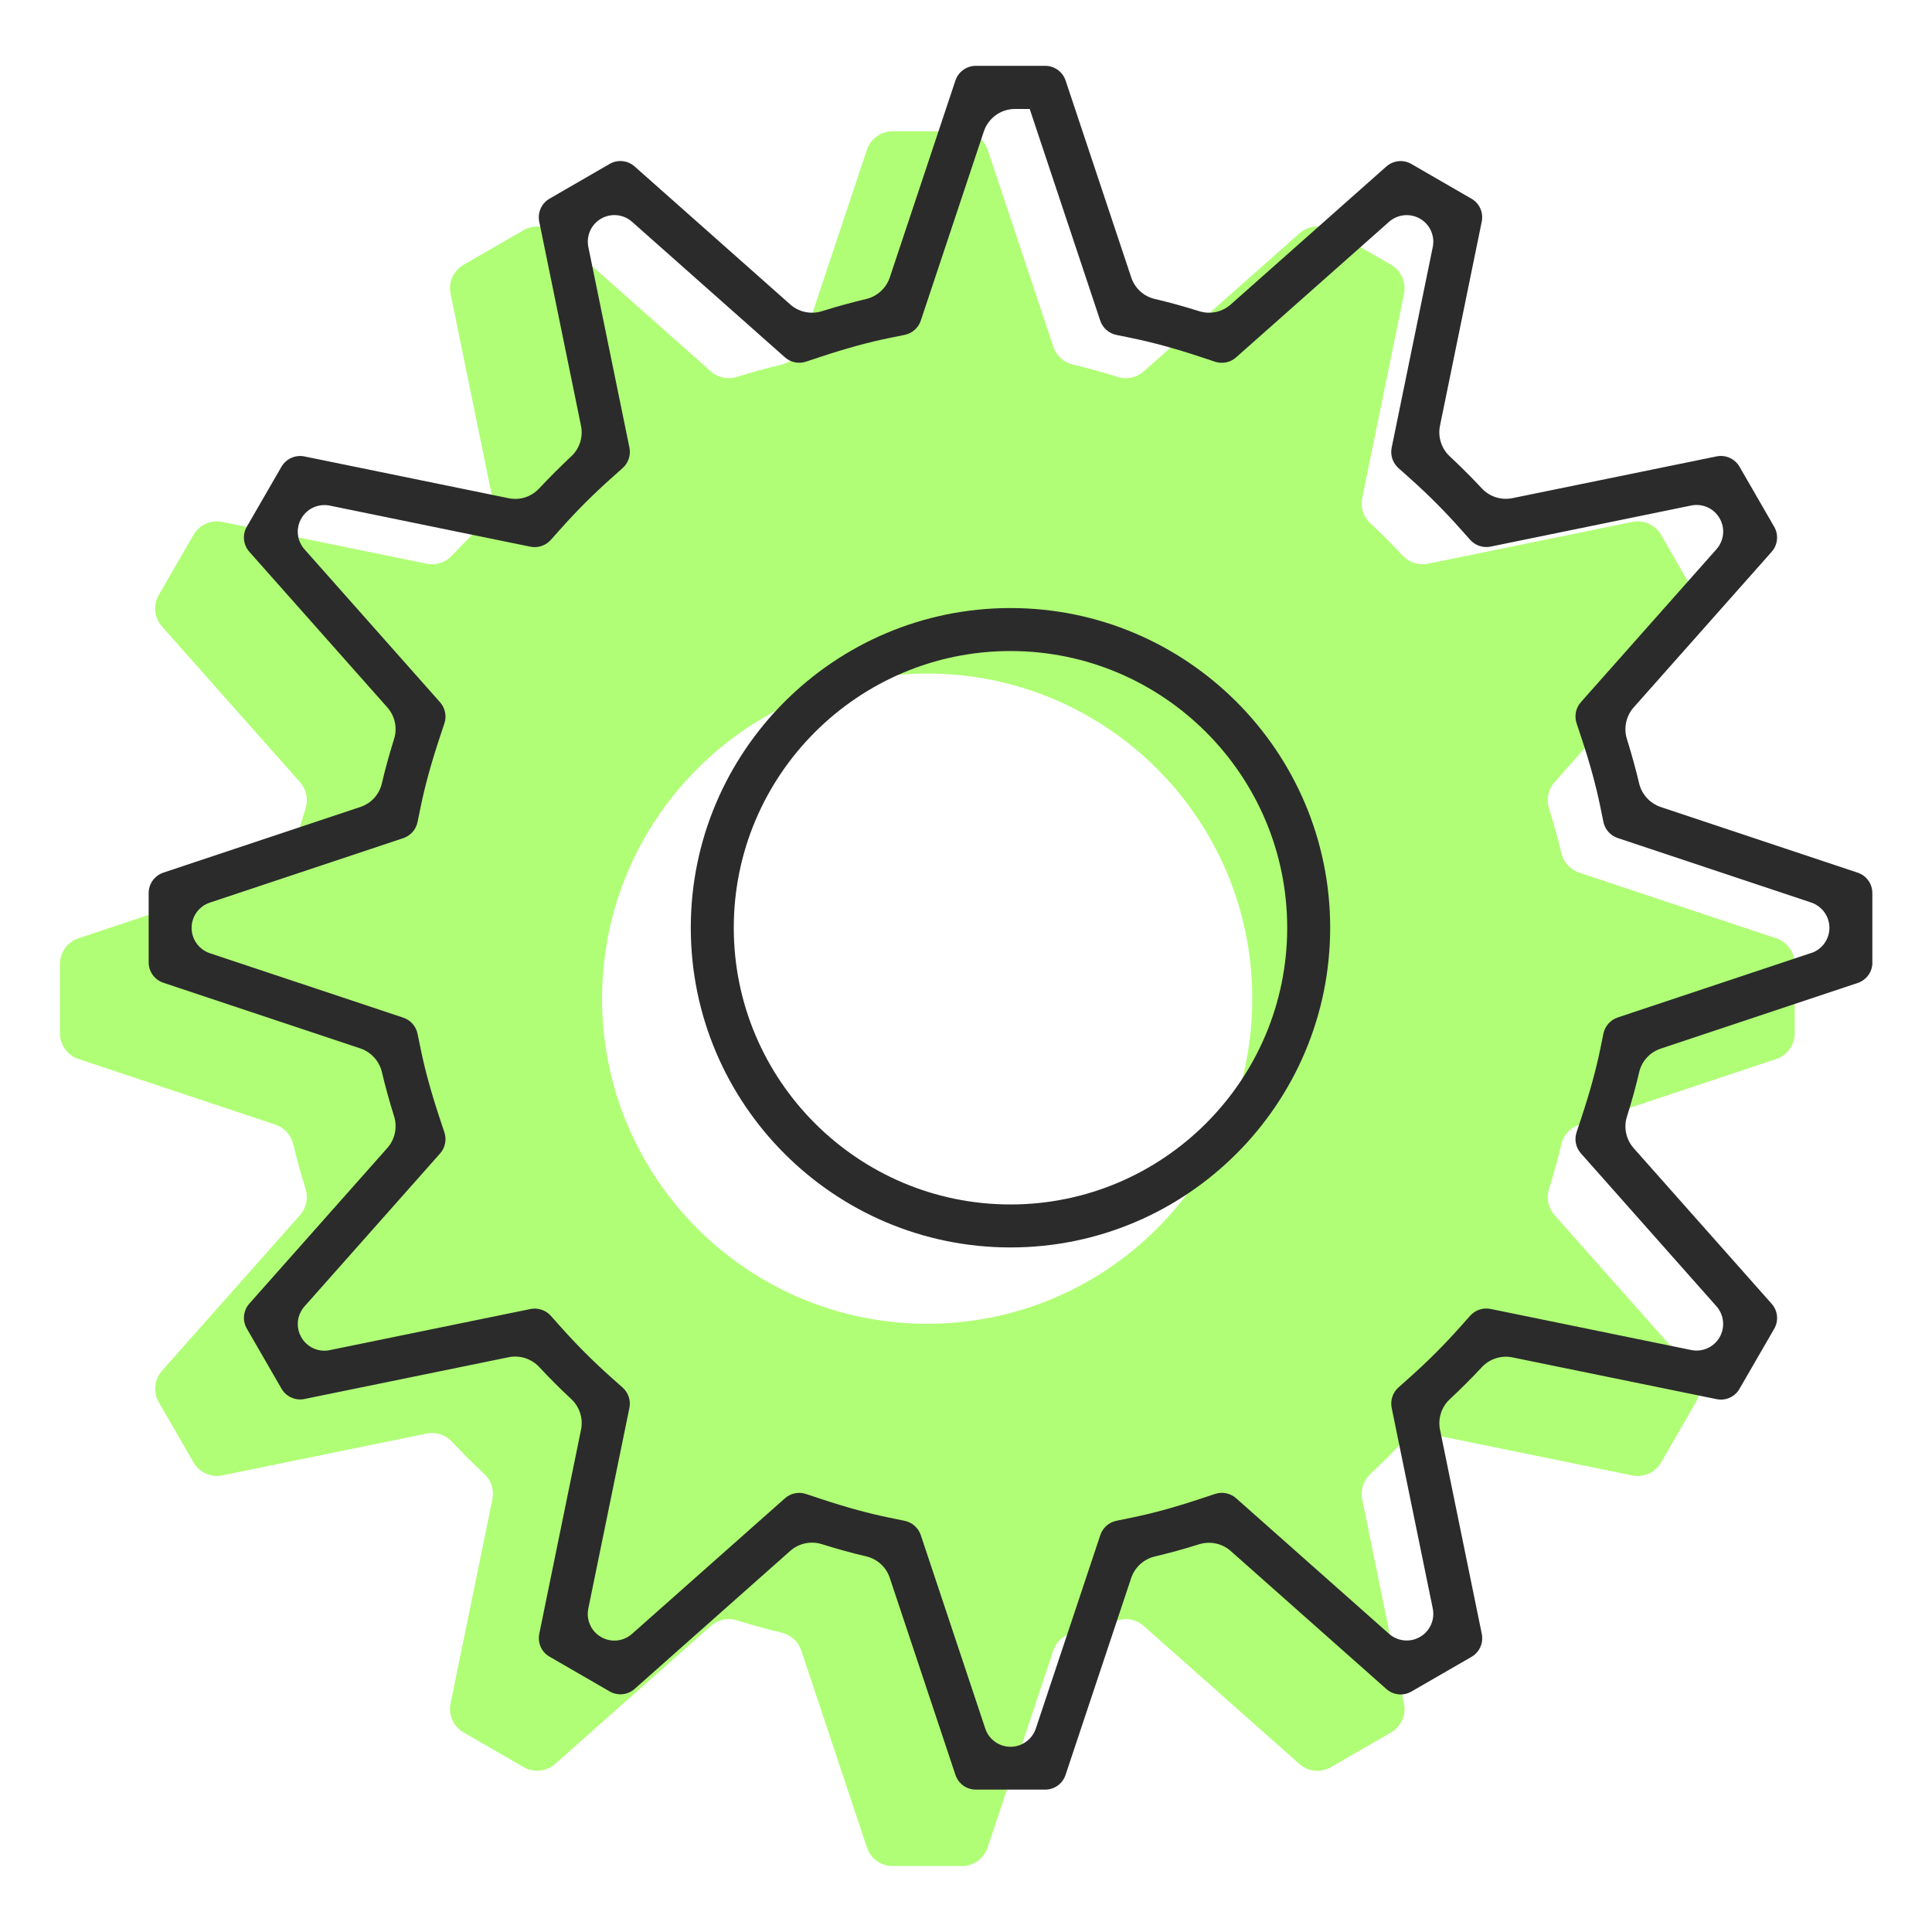
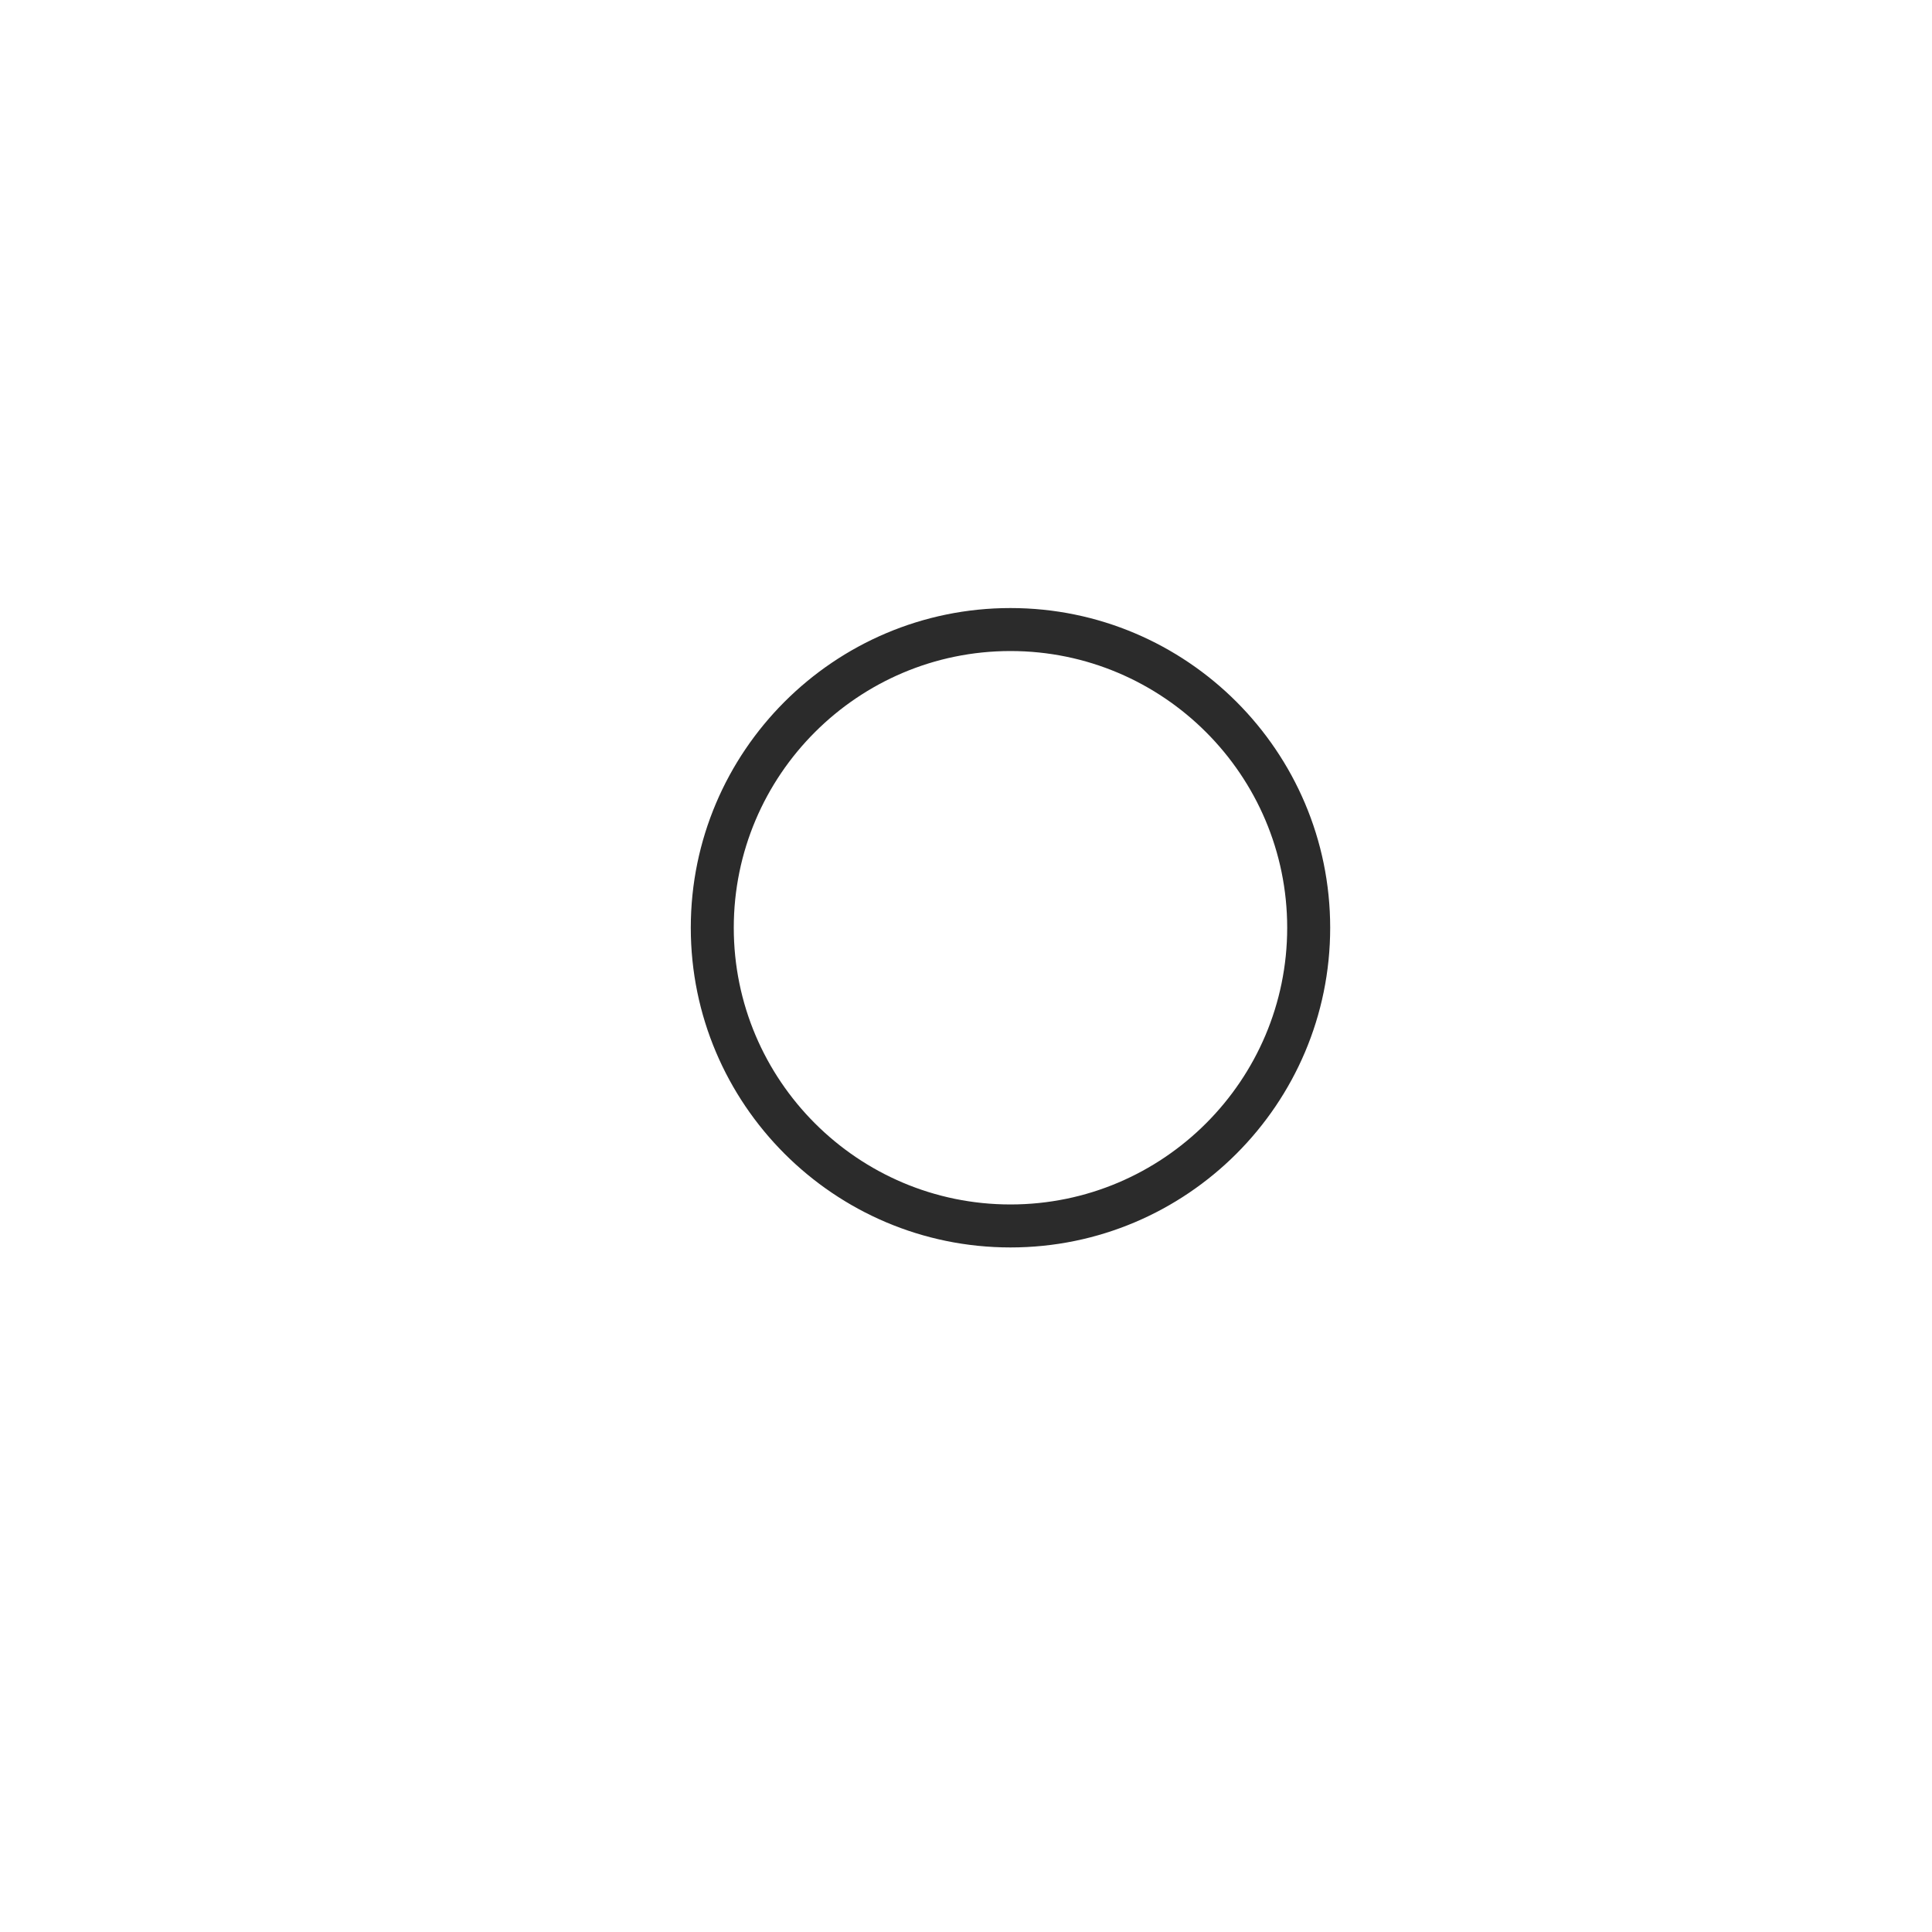
<svg xmlns="http://www.w3.org/2000/svg" id="Speedy_Payments" viewBox="0 0 400 400">
  <defs>
    <style>.cls-1{fill:#2b2b2b;}.cls-1,.cls-2{stroke-width:0px;}.cls-2{fill:#b0fe76;}</style>
  </defs>
-   <path class="cls-2" d="m367.72,194.26l-40.77-13.59c-1.85-.62-3.24-2.16-3.69-4.04-.74-3.14-1.61-6.24-2.56-9.29-.58-1.87-.15-3.93,1.16-5.4l28.57-32.22c1.61-1.81,1.87-4.43.66-6.53l-7.18-12.44c-1.21-2.09-3.61-3.18-5.98-2.69l-42.29,8.65c-1.92.39-3.91-.25-5.23-1.67-2.16-2.31-4.4-4.56-6.71-6.71-1.44-1.34-2.07-3.32-1.67-5.23l8.66-42.29c.48-2.37-.6-4.78-2.69-5.98l-12.44-7.18c-2.09-1.21-4.73-.94-6.53.66l-32.22,28.57c-1.47,1.3-3.52,1.75-5.4,1.16-3.05-.95-6.15-1.83-9.29-2.56-1.9-.45-3.42-1.84-4.04-3.69l-13.59-40.77c-.76-2.29-2.91-3.84-5.32-3.84h-14.37c-2.41,0-4.56,1.55-5.32,3.84l-13.59,40.77c-.62,1.85-2.16,3.24-4.04,3.69-3.14.74-6.24,1.61-9.29,2.56-1.87.58-3.93.15-5.4-1.16l-32.22-28.57c-1.81-1.61-4.45-1.87-6.53-.66l-12.44,7.18c-2.09,1.2-3.18,3.61-2.69,5.98l8.66,42.29c.39,1.91-.24,3.91-1.67,5.23-2.31,2.17-4.55,4.4-6.71,6.71-1.34,1.44-3.31,2.06-5.23,1.67l-42.29-8.65c-2.37-.48-4.78.61-5.99,2.69l-7.18,12.44c-1.2,2.09-.93,4.73.67,6.53l28.57,32.22c1.3,1.47,1.75,3.52,1.16,5.4-.95,3.05-1.83,6.15-2.56,9.29-.45,1.9-1.84,3.42-3.69,4.04l-40.77,13.59c-2.29.76-3.84,2.91-3.84,5.32v14.36c0,2.41,1.55,4.56,3.84,5.32l40.77,13.59c1.85.62,3.24,2.16,3.69,4.04.74,3.14,1.61,6.24,2.56,9.29.58,1.87.15,3.93-1.16,5.4l-28.57,32.22c-1.61,1.81-1.87,4.43-.66,6.53l7.18,12.44c1.21,2.09,3.61,3.18,5.98,2.69l42.29-8.66c1.92-.39,3.91.25,5.23,1.67,2.16,2.31,4.4,4.56,6.71,6.71,1.44,1.34,2.07,3.32,1.67,5.23l-8.66,42.29c-.48,2.37.6,4.78,2.69,5.98l12.44,7.18c2.09,1.21,4.73.94,6.53-.66l32.22-28.57c1.47-1.3,3.52-1.75,5.4-1.16,3.05.95,6.15,1.83,9.29,2.56,1.9.45,3.42,1.84,4.04,3.69l13.59,40.77c.76,2.3,2.91,3.85,5.32,3.85h14.36c2.41,0,4.56-1.55,5.32-3.84l13.59-40.77c.62-1.85,2.16-3.24,4.04-3.69,3.14-.74,6.24-1.61,9.29-2.56,1.87-.58,3.93-.15,5.4,1.16l32.22,28.57c1.81,1.61,4.43,1.88,6.53.66l12.44-7.18c2.09-1.21,3.18-3.61,2.69-5.98l-8.65-42.28c-.39-1.92.25-3.91,1.67-5.23,2.31-2.16,4.56-4.4,6.71-6.71,1.34-1.44,3.32-2.07,5.23-1.67l42.29,8.65c2.37.48,4.78-.59,5.98-2.69l7.18-12.44c1.21-2.09.94-4.73-.66-6.53l-28.57-32.22c-1.3-1.47-1.75-3.52-1.16-5.4.95-3.05,1.83-6.15,2.56-9.29.45-1.9,1.84-3.42,3.69-4.04l40.77-13.59c2.3-.76,3.85-2.91,3.85-5.32v-14.37c0-2.41-1.55-4.56-3.84-5.32Zm-175.76,79.81c-37.17,0-67.31-30.14-67.31-67.31s30.14-67.31,67.31-67.31,67.31,30.14,67.31,67.31-30.14,67.31-67.31,67.31Z" />
  <path class="cls-1" d="m209.21,125.89c-36.5,0-66.19,29.69-66.19,66.19s29.69,66.19,66.19,66.19,66.19-29.69,66.19-66.19-29.69-66.19-66.19-66.19Zm0,123.48c-31.59,0-57.29-25.7-57.29-57.29s25.7-57.29,57.29-57.29,57.29,25.7,57.29,57.29-25.7,57.29-57.29,57.29Z" />
-   <path class="cls-1" d="m387.65,199.26v-14.37c0-1.92-1.22-3.61-3.05-4.22l-40.77-13.59c-2.21-.74-3.92-2.6-4.46-4.87-.7-2.95-1.55-6.05-2.54-9.22-.7-2.25-.17-4.75,1.4-6.52l28.57-32.22c1.27-1.44,1.49-3.52.53-5.18l-7.18-12.44c-.96-1.66-2.87-2.52-4.75-2.14l-42.28,8.65c-2.3.47-4.72-.3-6.32-2.02-2.13-2.28-4.37-4.52-6.65-6.65-1.72-1.6-2.49-4.02-2.02-6.31l8.65-42.28c.38-1.89-.47-3.79-2.13-4.74l-12.44-7.19c-1.66-.96-3.74-.75-5.18.52l-32.22,28.57c-1.78,1.57-4.27,2.11-6.52,1.39-3.33-1.04-6.34-1.87-9.2-2.53-2.31-.55-4.13-2.21-4.88-4.46l-13.59-40.77c-.61-1.82-2.3-3.04-4.22-3.04h-14.37c-1.92,0-3.61,1.22-4.22,3.04l-13.59,40.77c-.74,2.21-2.6,3.92-4.87,4.46-2.95.7-6.05,1.55-9.22,2.54-2.25.7-4.75.17-6.51-1.4l-32.22-28.57c-1.44-1.28-3.52-1.49-5.18-.53l-12.44,7.19c-1.66.96-2.52,2.86-2.14,4.75l8.65,42.28c.48,2.31-.3,4.73-2.02,6.32-2.27,2.13-4.51,4.37-6.65,6.65-1.62,1.74-3.98,2.5-6.31,2.02l-42.28-8.65c-1.88-.38-3.79.48-4.76,2.14l-7.18,12.43c-.96,1.66-.74,3.74.54,5.18l28.57,32.22c1.57,1.78,2.11,4.28,1.39,6.52-1.04,3.33-1.87,6.35-2.53,9.21-.55,2.31-2.21,4.13-4.46,4.88l-40.77,13.59c-1.82.61-3.05,2.3-3.05,4.22v14.36c0,1.92,1.22,3.61,3.05,4.22l40.77,13.59c2.21.74,3.91,2.6,4.46,4.87.7,2.96,1.55,6.06,2.54,9.22.7,2.25.17,4.75-1.4,6.52l-28.57,32.22c-1.28,1.44-1.49,3.52-.53,5.18l7.18,12.44c.96,1.66,2.87,2.52,4.75,2.14l42.28-8.65c2.3-.47,4.72.3,6.32,2.02,2.13,2.29,4.37,4.53,6.65,6.65,1.72,1.6,2.49,4.02,2.02,6.31l-8.65,42.28c-.38,1.89.47,3.79,2.13,4.74l12.44,7.19c1.66.96,3.74.75,5.18-.53l32.22-28.57c1.24-1.1,2.84-1.7,4.5-1.7.69,0,1.37.1,2.02.31,3.33,1.04,6.35,1.87,9.2,2.53,2.31.55,4.13,2.21,4.88,4.46l13.59,40.77c.61,1.83,2.3,3.06,4.22,3.06h14.36c1.92,0,3.61-1.22,4.22-3.04l13.59-40.77c.74-2.21,2.6-3.91,4.87-4.45,2.96-.7,6.06-1.55,9.22-2.54,2.26-.7,4.75-.17,6.52,1.4l32.22,28.57c1.44,1.28,3.52,1.49,5.18.53l12.44-7.18c1.66-.96,2.52-2.87,2.14-4.75l-8.65-42.28c-.47-2.3.3-4.72,2.02-6.31,2.28-2.13,4.52-4.37,6.65-6.65,1.6-1.72,4.02-2.49,6.31-2.02l42.28,8.65c1.89.38,3.79-.47,4.74-2.13l7.19-12.44c.96-1.66.75-3.74-.53-5.18l-28.57-32.22c-1.57-1.78-2.11-4.28-1.39-6.52,1.04-3.33,1.87-6.34,2.53-9.2.55-2.31,2.21-4.13,4.46-4.88l40.77-13.59c1.83-.61,3.06-2.3,3.06-4.22Zm-12.67-1.95h0l-40.05,13.35c-1.5.5-2.64,1.78-2.96,3.33l-.65,3.18c-.89,4.33-2.16,8.97-3.89,14.18l-1.02,3.08c-.5,1.5-.16,3.17.89,4.35l28.07,31.67c1.57,1.77,1.84,4.35.66,6.41-1.19,2.06-3.54,3.12-5.87,2.65l-41.55-8.51c-1.55-.32-3.16.22-4.22,1.4l-2.15,2.41c-3.22,3.61-6.68,7.08-10.3,10.3l-2.41,2.15c-1.18,1.06-1.72,2.67-1.4,4.22l8.51,41.55c.47,2.34-.59,4.7-2.65,5.88-2.06,1.19-4.63.92-6.41-.65l-31.66-28.07c-1.19-1.05-2.86-1.39-4.35-.89l-3.08,1.02c-5.28,1.75-9.92,3.02-14.18,3.89l-3.17.65c-1.56.32-2.83,1.45-3.33,2.95l-13.35,40.06c-.77,2.26-2.88,3.78-5.24,3.78s-4.48-1.51-5.23-3.77l-13.35-40.05c-.5-1.5-1.78-2.64-3.33-2.96l-3.18-.65c-4.33-.89-8.97-2.16-14.18-3.89l-3.08-1.02c-1.5-.5-3.17-.16-4.35.89l-31.66,28.07c-1.79,1.59-4.37,1.85-6.42.65-2.05-1.18-3.11-3.54-2.64-5.87l8.51-41.55c.32-1.55-.22-3.16-1.4-4.22l-2.42-2.15c-3.61-3.22-7.08-6.68-10.3-10.3l-2.15-2.41c-1.06-1.18-2.67-1.72-4.22-1.4l-41.55,8.51c-2.34.48-4.7-.59-5.88-2.65-1.19-2.06-.92-4.63.66-6.41l28.07-31.66c1.05-1.19,1.39-2.86.89-4.35l-1.02-3.08c-1.75-5.28-3.02-9.92-3.89-14.18l-.65-3.17c-.32-1.56-1.45-2.83-2.95-3.33l-40.06-13.35c-2.26-.77-3.77-2.88-3.77-5.24s1.51-4.48,3.77-5.23l40.05-13.35c1.5-.5,2.64-1.78,2.96-3.33l.65-3.18c.89-4.33,2.16-8.97,3.89-14.18l1.02-3.08c.5-1.5.16-3.17-.89-4.35l-28.07-31.67c-1.59-1.79-1.85-4.37-.65-6.42,1.18-2.05,3.54-3.11,5.87-2.64l41.55,8.51c1.56.31,3.17-.23,4.22-1.41l2.16-2.42c3.22-3.62,6.69-7.08,10.3-10.3l2.41-2.15c1.18-1.05,1.72-2.67,1.41-4.23l-8.51-41.54c-.47-2.33.59-4.69,2.64-5.87,2.06-1.19,4.64-.92,6.41.65l31.66,28.07c1.19,1.05,2.86,1.39,4.35.89l3.08-1.02c5.21-1.73,9.84-3,14.18-3.88l3.18-.65c1.56-.32,2.83-1.45,3.33-2.95l13.06-39.19c.94-2.77,3.52-4.63,6.43-4.63h3.06l14.6,43.82c.5,1.5,1.78,2.64,3.33,2.96l3.18.65c4.33.89,8.97,2.16,14.18,3.88l3.08,1.02c1.5.5,3.17.16,4.35-.89l31.67-28.07c1.77-1.57,4.35-1.84,6.41-.66,2.06,1.18,3.12,3.55,2.65,5.87l-8.51,41.55c-.32,1.55.22,3.16,1.4,4.22l2.41,2.15c3.62,3.22,7.08,6.69,10.3,10.3l2.15,2.41c1.06,1.18,2.67,1.72,4.22,1.4l41.54-8.51c2.34-.48,4.7.59,5.88,2.65,1.19,2.06.92,4.63-.66,6.41l-28.07,31.66c-1.05,1.19-1.39,2.86-.89,4.35l1.02,3.08c1.73,5.2,3,9.84,3.89,14.18l.65,3.18c.32,1.56,1.45,2.83,2.95,3.33l40.05,13.35c2.27.77,3.79,2.87,3.79,5.24s-1.51,4.48-3.77,5.23Z" />
</svg>